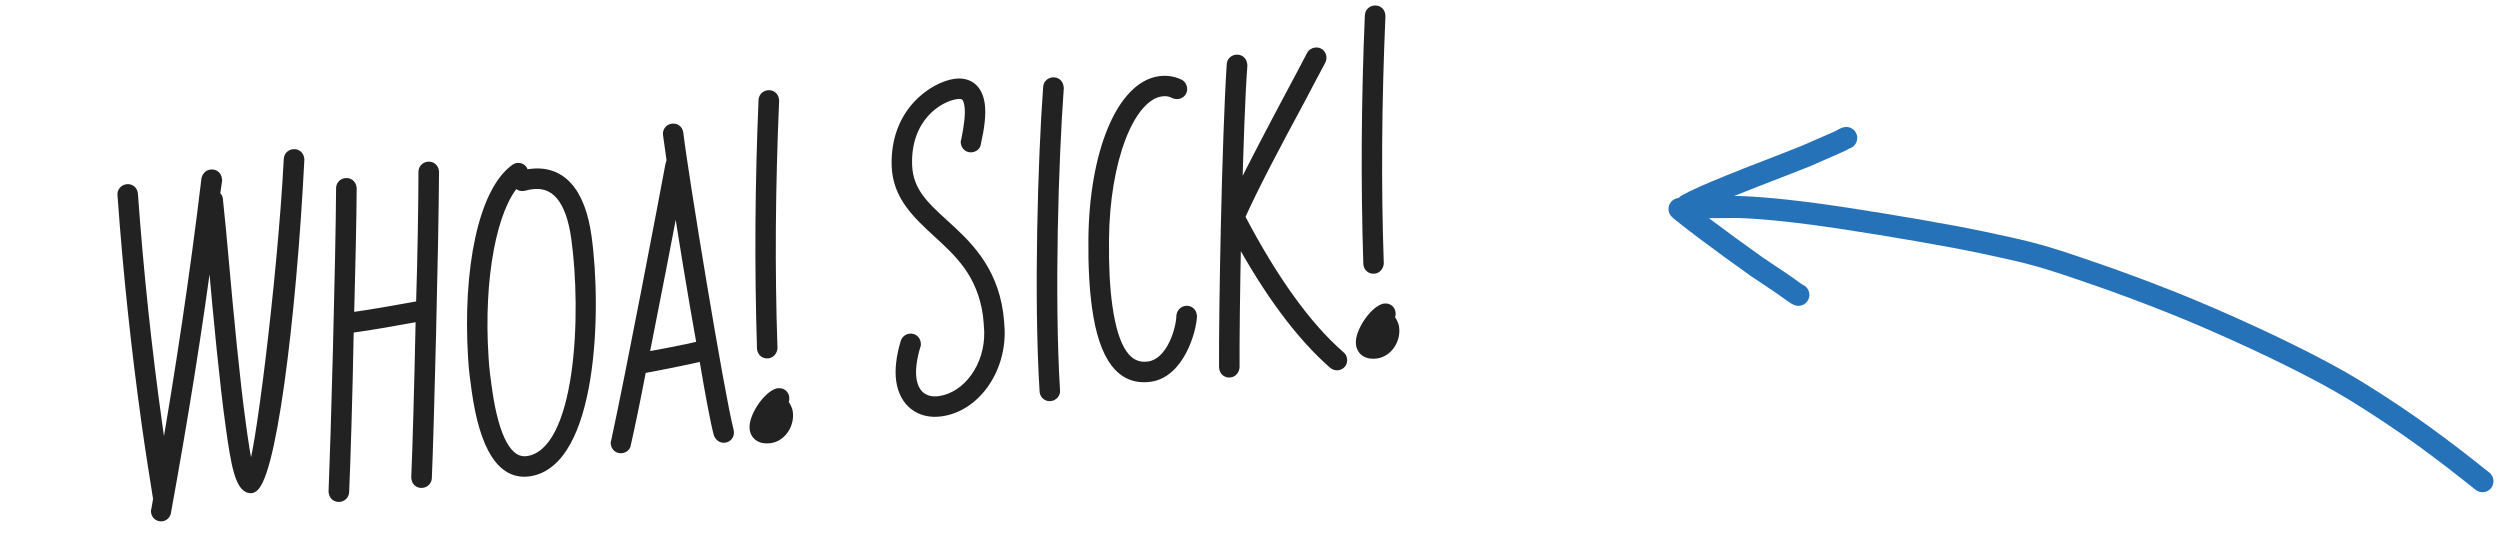
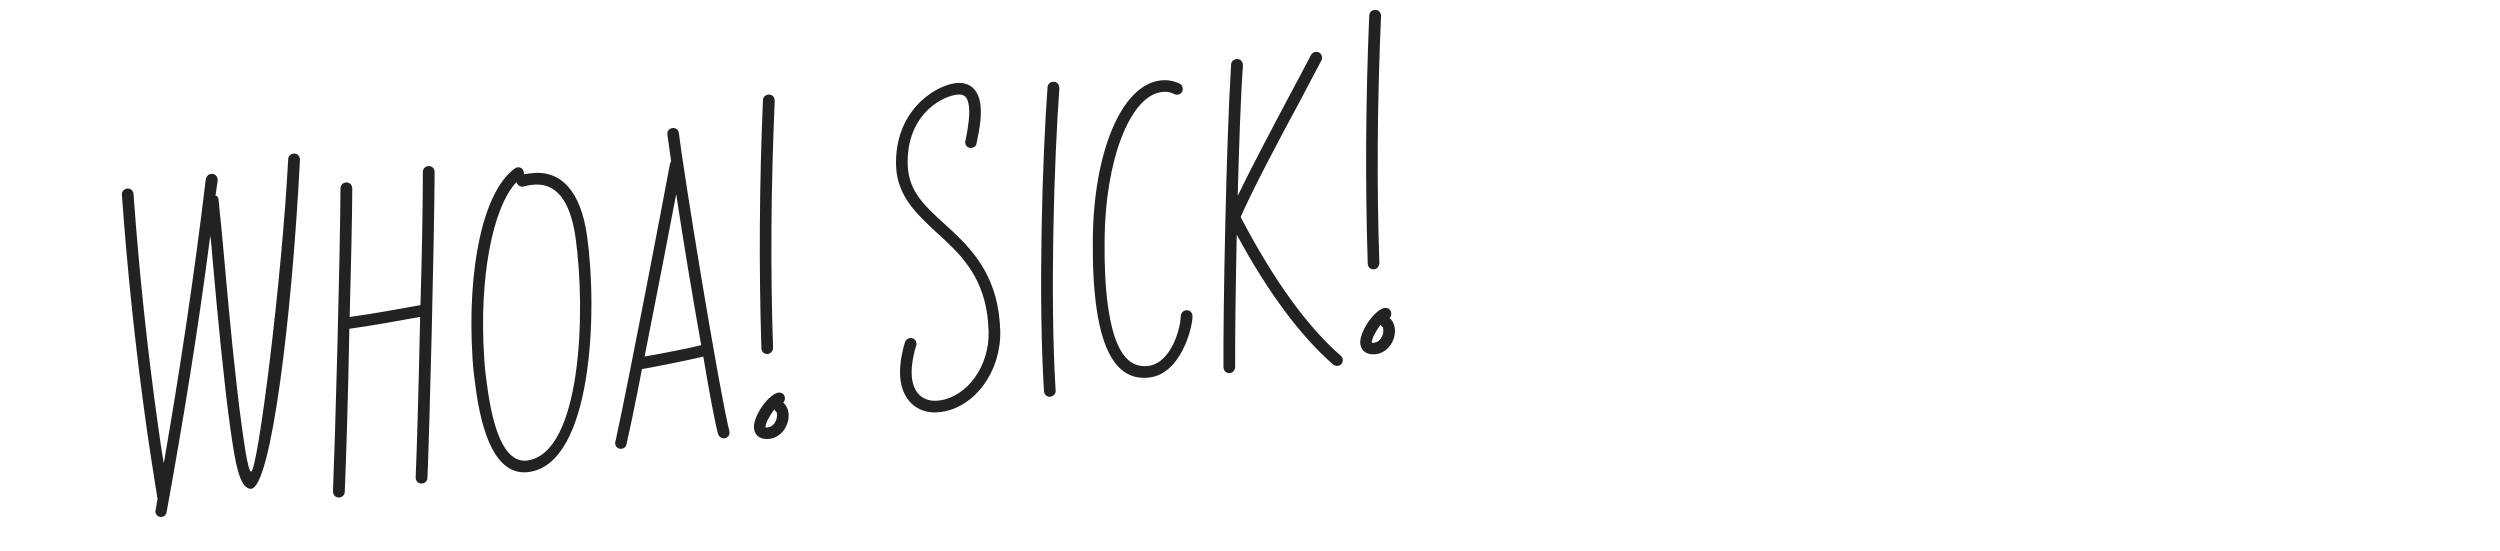
<svg xmlns="http://www.w3.org/2000/svg" width="227" height="50" viewBox="0 0 227 50" fill="none">
  <mask id="path-1-outside-1_9525_309" maskUnits="userSpaceOnUse" x="9.288" y="-1.166" width="121.569" height="49.997" fill="black">
-     <rect fill="white" x="9.288" y="-1.166" width="121.569" height="49.997" />
-     <path d="M14.708 46.934C14.403 46.977 14.155 46.79 14.112 46.484C14.106 46.441 14.094 46.354 14.132 46.304L14.303 45.303C13.943 43.043 13.589 40.827 13.272 38.561C12.329 31.806 11.579 24.847 11.066 17.677C11.029 17.416 11.26 17.161 11.522 17.125C11.827 17.082 12.075 17.27 12.118 17.575L12.124 17.618C12.643 24.832 13.387 31.747 14.318 38.414C14.495 39.678 14.665 40.898 14.873 42.069C16.324 33.692 17.62 25.158 18.687 16.257C18.743 16.027 18.893 15.828 19.155 15.792C19.46 15.749 19.708 15.937 19.751 16.242L19.769 16.372L19.566 17.778C19.74 17.754 19.857 17.959 19.857 18.271C20.032 19.846 20.188 21.601 20.351 23.399C20.826 28.709 21.38 34.585 21.946 38.637C22.031 39.247 22.493 42.87 22.798 42.828C23.408 42.743 25.603 25.376 26.166 14.457C26.173 14.19 26.366 13.985 26.628 13.948C26.933 13.906 27.181 14.093 27.224 14.398L27.236 14.485C26.519 28.758 24.604 44.308 22.793 44.383C21.729 44.399 21.339 41.921 20.9 38.783C20.328 34.687 19.768 28.768 19.299 23.502C19.245 22.799 19.191 22.095 19.094 21.398C17.984 29.994 16.614 38.316 15.133 46.475C15.12 46.699 14.926 46.904 14.708 46.934ZM30.842 45.17C30.537 45.212 30.288 45.025 30.246 44.72L30.233 44.633C30.421 40.252 30.877 23.795 30.916 17.081C30.924 16.814 31.117 16.609 31.379 16.572C31.684 16.53 31.932 16.717 31.974 17.022L31.987 17.109C31.972 19.866 31.871 24.234 31.751 28.782C33.887 28.484 36.053 28.092 38.176 27.707C38.322 23.022 38.392 18.436 38.395 15.592C38.401 15.325 38.595 15.12 38.856 15.084C39.161 15.041 39.41 15.228 39.453 15.533L39.465 15.62C39.425 22.334 39 39.01 38.812 43.39C38.805 43.657 38.611 43.862 38.35 43.899C38.045 43.941 37.797 43.754 37.754 43.449L37.742 43.362C37.849 40.948 38.023 34.881 38.148 28.777C36.025 29.163 33.902 29.548 31.723 29.852C31.61 36.043 31.411 42.247 31.304 44.661C31.297 44.928 31.103 45.133 30.842 45.17ZM48.036 42.857C45.552 43.204 43.949 40.629 43.224 35.443C43.096 34.528 42.956 33.526 42.904 32.511C42.394 24.408 43.859 17.406 46.722 15.318C46.803 15.262 46.884 15.206 46.971 15.194C47.276 15.151 47.524 15.339 47.567 15.644C47.573 15.687 47.585 15.775 47.548 15.824L48.114 15.745C50.947 15.35 52.739 17.365 53.311 21.461C54.273 28.346 53.788 42.053 48.036 42.857ZM47.89 41.811C52.77 41.129 53.215 28.405 52.265 21.607C51.772 18.078 50.395 16.493 48.26 16.791C48.086 16.815 47.824 16.852 47.569 16.932L47.482 16.944C47.22 16.981 46.972 16.793 46.892 16.538C44.726 18.84 43.486 25.233 43.962 32.452C44.02 33.51 44.148 34.425 44.27 35.297C44.915 39.916 46.147 42.054 47.89 41.811ZM65.785 39.8C65.524 39.836 65.275 39.649 65.195 39.394C64.919 38.366 64.41 35.682 63.861 32.383C62.484 32.708 59.502 33.303 58.288 33.517C57.776 36.209 57.27 38.635 56.885 40.332C56.872 40.556 56.673 40.717 56.455 40.748C56.15 40.79 55.901 40.603 55.859 40.298C55.847 40.211 55.84 40.167 55.878 40.117C57.229 33.887 60.227 18.14 60.81 14.994L60.898 14.67L60.947 14.708L60.6 12.224C60.558 11.919 60.745 11.671 61.05 11.628C61.355 11.585 61.604 11.773 61.646 12.078C62.058 15.663 65.362 35.816 66.223 39.117L66.235 39.204C66.278 39.509 66.09 39.757 65.785 39.8ZM58.528 32.372C59.916 32.134 62.513 31.638 63.671 31.343C62.876 26.922 62.002 21.624 61.399 17.621C60.735 21.135 59.571 27.117 58.528 32.372ZM69.738 32.139C69.433 32.182 69.185 31.994 69.142 31.689L69.136 31.646C68.898 24.215 68.953 16.655 69.275 9.102C69.282 8.834 69.475 8.63 69.737 8.593C70.042 8.55 70.29 8.738 70.333 9.043L70.345 9.13C70.01 16.907 69.943 24.38 70.194 31.587C70.187 31.854 70 32.103 69.738 32.139ZM69.926 39.843C69.141 39.953 68.564 39.634 68.466 38.937C68.326 37.934 69.608 35.978 70.586 35.664L70.673 35.652C70.978 35.609 71.227 35.797 71.269 36.102C71.293 36.276 71.231 36.462 71.112 36.568L71.162 36.605C71.361 36.755 71.546 37.129 71.589 37.434C71.747 38.567 70.972 39.697 69.926 39.843ZM69.78 38.797C70.259 38.731 70.616 38.103 70.543 37.58L70.518 37.406C70.425 37.374 70.369 37.294 70.308 37.169C69.895 37.715 69.47 38.485 69.512 38.791C69.518 38.834 69.518 38.834 69.78 38.797ZM85.457 37.407C83.496 37.681 82.05 36.55 81.77 34.546C81.636 33.587 81.777 32.368 82.173 31.069C82.236 30.882 82.392 30.727 82.609 30.697C82.915 30.654 83.163 30.842 83.206 31.147C83.218 31.234 83.23 31.321 83.192 31.371C82.828 32.577 82.706 33.615 82.816 34.4C83.017 35.838 83.96 36.55 85.311 36.361C87.839 36.008 89.851 33.239 89.767 30.097C89.732 29.524 89.708 29.039 89.647 28.603C89.118 24.812 87.033 22.926 85.047 21.115C83.26 19.455 81.48 17.837 81.364 15.099C81.193 10.058 84.877 7.811 86.707 7.555C87.971 7.379 88.822 8.06 89.016 9.454C89.144 10.369 88.997 11.545 88.669 13.012C88.656 13.236 88.457 13.398 88.239 13.428C87.934 13.471 87.685 13.283 87.643 12.978C87.63 12.891 87.624 12.847 87.662 12.798C87.953 11.38 88.074 10.341 87.971 9.6C87.855 8.772 87.551 8.504 86.854 8.601C85.241 8.826 82.255 10.665 82.422 15.04C82.526 17.38 83.954 18.691 85.734 20.308C87.77 22.157 90.115 24.317 90.693 28.457C90.766 28.98 90.802 29.552 90.825 30.038C90.901 33.759 88.508 36.981 85.457 37.407ZM95.395 36.019C95.09 36.062 94.842 35.874 94.799 35.569L94.793 35.526C94.26 26.937 94.641 14.399 95.116 7.936C95.123 7.668 95.316 7.463 95.578 7.427C95.883 7.384 96.131 7.572 96.174 7.877L96.192 8.008C95.718 14.471 95.324 26.922 95.851 35.467C95.888 35.728 95.657 35.983 95.395 36.019ZM104.44 34.267C101.782 34.638 100.19 32.462 99.556 27.93C99.313 26.187 99.201 24.114 99.227 21.756C99.289 13.928 101.766 7.807 105.296 7.313C105.906 7.228 106.54 7.317 107.112 7.593C107.255 7.662 107.366 7.824 107.39 7.998C107.433 8.303 107.246 8.552 106.941 8.594C106.81 8.612 106.717 8.581 106.623 8.55C106.238 8.337 105.877 8.298 105.442 8.359C102.609 8.755 100.351 14.535 100.297 21.784C100.271 24.142 100.371 26.128 100.602 27.784C101.162 31.793 102.377 33.489 104.294 33.221C106.342 32.935 107.198 29.839 107.214 28.681C107.227 28.457 107.415 28.209 107.676 28.173C107.981 28.13 108.23 28.317 108.272 28.623L108.284 28.71C108.243 30.004 107.142 33.89 104.44 34.267ZM121.469 33.221C121.294 33.245 121.151 33.177 121.052 33.102C118.067 30.497 115.111 26.512 112.296 21.308C112.194 26.298 112.136 30.971 112.153 33.323C112.146 33.59 111.959 33.839 111.697 33.875C111.392 33.918 111.144 33.73 111.101 33.425L111.089 33.338C111.055 28.323 111.339 12.867 111.784 5.874C111.791 5.606 111.985 5.402 112.246 5.365C112.551 5.323 112.8 5.51 112.842 5.815L112.861 5.946C112.646 8.863 112.508 13.281 112.382 17.786C113.622 15.213 115.45 11.759 117.209 8.448C117.841 7.249 118.479 6.094 119.036 4.994C119.105 4.851 119.267 4.74 119.442 4.715C119.747 4.673 119.995 4.86 120.038 5.165C120.056 5.296 120.024 5.389 119.993 5.483C119.392 6.588 118.798 7.738 118.165 8.937C116.012 12.925 113.797 17.099 112.65 19.703C115.619 25.375 118.655 29.616 121.739 32.295C121.838 32.37 121.9 32.495 121.919 32.625C121.961 32.93 121.774 33.179 121.469 33.221ZM124.792 24.449C124.487 24.492 124.238 24.304 124.196 23.999L124.19 23.956C123.951 16.525 124.006 8.965 124.328 1.412C124.335 1.144 124.529 0.939 124.79 0.903C125.095 0.86 125.344 1.048 125.386 1.353L125.398 1.44C125.063 9.217 124.996 16.69 125.248 23.897C125.241 24.164 125.053 24.413 124.792 24.449ZM124.979 32.153C124.195 32.263 123.617 31.944 123.52 31.246C123.38 30.244 124.661 28.288 125.639 27.974L125.726 27.962C126.032 27.919 126.28 28.106 126.322 28.411C126.347 28.586 126.284 28.772 126.165 28.878L126.215 28.915C126.414 29.065 126.599 29.439 126.642 29.744C126.8 30.877 126.025 32.007 124.979 32.153ZM124.833 31.107C125.312 31.04 125.669 30.413 125.596 29.89L125.572 29.716C125.478 29.684 125.423 29.603 125.361 29.479C124.948 30.025 124.523 30.795 124.566 31.1C124.572 31.144 124.572 31.144 124.833 31.107Z" />
-   </mask>
+     </mask>
  <path d="M14.708 46.934C14.403 46.977 14.155 46.79 14.112 46.484C14.106 46.441 14.094 46.354 14.132 46.304L14.303 45.303C13.943 43.043 13.589 40.827 13.272 38.561C12.329 31.806 11.579 24.847 11.066 17.677C11.029 17.416 11.26 17.161 11.522 17.125C11.827 17.082 12.075 17.27 12.118 17.575L12.124 17.618C12.643 24.832 13.387 31.747 14.318 38.414C14.495 39.678 14.665 40.898 14.873 42.069C16.324 33.692 17.62 25.158 18.687 16.257C18.743 16.027 18.893 15.828 19.155 15.792C19.46 15.749 19.708 15.937 19.751 16.242L19.769 16.372L19.566 17.778C19.74 17.754 19.857 17.959 19.857 18.271C20.032 19.846 20.188 21.601 20.351 23.399C20.826 28.709 21.38 34.585 21.946 38.637C22.031 39.247 22.493 42.87 22.798 42.828C23.408 42.743 25.603 25.376 26.166 14.457C26.173 14.19 26.366 13.985 26.628 13.948C26.933 13.906 27.181 14.093 27.224 14.398L27.236 14.485C26.519 28.758 24.604 44.308 22.793 44.383C21.729 44.399 21.339 41.921 20.9 38.783C20.328 34.687 19.768 28.768 19.299 23.502C19.245 22.799 19.191 22.095 19.094 21.398C17.984 29.994 16.614 38.316 15.133 46.475C15.12 46.699 14.926 46.904 14.708 46.934ZM30.842 45.17C30.537 45.212 30.288 45.025 30.246 44.72L30.233 44.633C30.421 40.252 30.877 23.795 30.916 17.081C30.924 16.814 31.117 16.609 31.379 16.572C31.684 16.53 31.932 16.717 31.974 17.022L31.987 17.109C31.972 19.866 31.871 24.234 31.751 28.782C33.887 28.484 36.053 28.092 38.176 27.707C38.322 23.022 38.392 18.436 38.395 15.592C38.401 15.325 38.595 15.12 38.856 15.084C39.161 15.041 39.41 15.228 39.453 15.533L39.465 15.62C39.425 22.334 39 39.01 38.812 43.39C38.805 43.657 38.611 43.862 38.35 43.899C38.045 43.941 37.797 43.754 37.754 43.449L37.742 43.362C37.849 40.948 38.023 34.881 38.148 28.777C36.025 29.163 33.902 29.548 31.723 29.852C31.61 36.043 31.411 42.247 31.304 44.661C31.297 44.928 31.103 45.133 30.842 45.17ZM48.036 42.857C45.552 43.204 43.949 40.629 43.224 35.443C43.096 34.528 42.956 33.526 42.904 32.511C42.394 24.408 43.859 17.406 46.722 15.318C46.803 15.262 46.884 15.206 46.971 15.194C47.276 15.151 47.524 15.339 47.567 15.644C47.573 15.687 47.585 15.775 47.548 15.824L48.114 15.745C50.947 15.35 52.739 17.365 53.311 21.461C54.273 28.346 53.788 42.053 48.036 42.857ZM47.89 41.811C52.77 41.129 53.215 28.405 52.265 21.607C51.772 18.078 50.395 16.493 48.26 16.791C48.086 16.815 47.824 16.852 47.569 16.932L47.482 16.944C47.22 16.981 46.972 16.793 46.892 16.538C44.726 18.84 43.486 25.233 43.962 32.452C44.02 33.51 44.148 34.425 44.27 35.297C44.915 39.916 46.147 42.054 47.89 41.811ZM65.785 39.8C65.524 39.836 65.275 39.649 65.195 39.394C64.919 38.366 64.41 35.682 63.861 32.383C62.484 32.708 59.502 33.303 58.288 33.517C57.776 36.209 57.27 38.635 56.885 40.332C56.872 40.556 56.673 40.717 56.455 40.748C56.15 40.79 55.901 40.603 55.859 40.298C55.847 40.211 55.84 40.167 55.878 40.117C57.229 33.887 60.227 18.14 60.81 14.994L60.898 14.67L60.947 14.708L60.6 12.224C60.558 11.919 60.745 11.671 61.05 11.628C61.355 11.585 61.604 11.773 61.646 12.078C62.058 15.663 65.362 35.816 66.223 39.117L66.235 39.204C66.278 39.509 66.09 39.757 65.785 39.8ZM58.528 32.372C59.916 32.134 62.513 31.638 63.671 31.343C62.876 26.922 62.002 21.624 61.399 17.621C60.735 21.135 59.571 27.117 58.528 32.372ZM69.738 32.139C69.433 32.182 69.185 31.994 69.142 31.689L69.136 31.646C68.898 24.215 68.953 16.655 69.275 9.102C69.282 8.834 69.475 8.63 69.737 8.593C70.042 8.55 70.29 8.738 70.333 9.043L70.345 9.13C70.01 16.907 69.943 24.38 70.194 31.587C70.187 31.854 70 32.103 69.738 32.139ZM69.926 39.843C69.141 39.953 68.564 39.634 68.466 38.937C68.326 37.934 69.608 35.978 70.586 35.664L70.673 35.652C70.978 35.609 71.227 35.797 71.269 36.102C71.293 36.276 71.231 36.462 71.112 36.568L71.162 36.605C71.361 36.755 71.546 37.129 71.589 37.434C71.747 38.567 70.972 39.697 69.926 39.843ZM69.78 38.797C70.259 38.731 70.616 38.103 70.543 37.58L70.518 37.406C70.425 37.374 70.369 37.294 70.308 37.169C69.895 37.715 69.47 38.485 69.512 38.791C69.518 38.834 69.518 38.834 69.78 38.797ZM85.457 37.407C83.496 37.681 82.05 36.55 81.77 34.546C81.636 33.587 81.777 32.368 82.173 31.069C82.236 30.882 82.392 30.727 82.609 30.697C82.915 30.654 83.163 30.842 83.206 31.147C83.218 31.234 83.23 31.321 83.192 31.371C82.828 32.577 82.706 33.615 82.816 34.4C83.017 35.838 83.96 36.55 85.311 36.361C87.839 36.008 89.851 33.239 89.767 30.097C89.732 29.524 89.708 29.039 89.647 28.603C89.118 24.812 87.033 22.926 85.047 21.115C83.26 19.455 81.48 17.837 81.364 15.099C81.193 10.058 84.877 7.811 86.707 7.555C87.971 7.379 88.822 8.06 89.016 9.454C89.144 10.369 88.997 11.545 88.669 13.012C88.656 13.236 88.457 13.398 88.239 13.428C87.934 13.471 87.685 13.283 87.643 12.978C87.63 12.891 87.624 12.847 87.662 12.798C87.953 11.38 88.074 10.341 87.971 9.6C87.855 8.772 87.551 8.504 86.854 8.601C85.241 8.826 82.255 10.665 82.422 15.04C82.526 17.38 83.954 18.691 85.734 20.308C87.77 22.157 90.115 24.317 90.693 28.457C90.766 28.98 90.802 29.552 90.825 30.038C90.901 33.759 88.508 36.981 85.457 37.407ZM95.395 36.019C95.09 36.062 94.842 35.874 94.799 35.569L94.793 35.526C94.26 26.937 94.641 14.399 95.116 7.936C95.123 7.668 95.316 7.463 95.578 7.427C95.883 7.384 96.131 7.572 96.174 7.877L96.192 8.008C95.718 14.471 95.324 26.922 95.851 35.467C95.888 35.728 95.657 35.983 95.395 36.019ZM104.44 34.267C101.782 34.638 100.19 32.462 99.556 27.93C99.313 26.187 99.201 24.114 99.227 21.756C99.289 13.928 101.766 7.807 105.296 7.313C105.906 7.228 106.54 7.317 107.112 7.593C107.255 7.662 107.366 7.824 107.39 7.998C107.433 8.303 107.246 8.552 106.941 8.594C106.81 8.612 106.717 8.581 106.623 8.55C106.238 8.337 105.877 8.298 105.442 8.359C102.609 8.755 100.351 14.535 100.297 21.784C100.271 24.142 100.371 26.128 100.602 27.784C101.162 31.793 102.377 33.489 104.294 33.221C106.342 32.935 107.198 29.839 107.214 28.681C107.227 28.457 107.415 28.209 107.676 28.173C107.981 28.13 108.23 28.317 108.272 28.623L108.284 28.71C108.243 30.004 107.142 33.89 104.44 34.267ZM121.469 33.221C121.294 33.245 121.151 33.177 121.052 33.102C118.067 30.497 115.111 26.512 112.296 21.308C112.194 26.298 112.136 30.971 112.153 33.323C112.146 33.59 111.959 33.839 111.697 33.875C111.392 33.918 111.144 33.73 111.101 33.425L111.089 33.338C111.055 28.323 111.339 12.867 111.784 5.874C111.791 5.606 111.985 5.402 112.246 5.365C112.551 5.323 112.8 5.51 112.842 5.815L112.861 5.946C112.646 8.863 112.508 13.281 112.382 17.786C113.622 15.213 115.45 11.759 117.209 8.448C117.841 7.249 118.479 6.094 119.036 4.994C119.105 4.851 119.267 4.74 119.442 4.715C119.747 4.673 119.995 4.86 120.038 5.165C120.056 5.296 120.024 5.389 119.993 5.483C119.392 6.588 118.798 7.738 118.165 8.937C116.012 12.925 113.797 17.099 112.65 19.703C115.619 25.375 118.655 29.616 121.739 32.295C121.838 32.37 121.9 32.495 121.919 32.625C121.961 32.93 121.774 33.179 121.469 33.221ZM124.792 24.449C124.487 24.492 124.238 24.304 124.196 23.999L124.19 23.956C123.951 16.525 124.006 8.965 124.328 1.412C124.335 1.144 124.529 0.939 124.79 0.903C125.095 0.86 125.344 1.048 125.386 1.353L125.398 1.44C125.063 9.217 124.996 16.69 125.248 23.897C125.241 24.164 125.053 24.413 124.792 24.449ZM124.979 32.153C124.195 32.263 123.617 31.944 123.52 31.246C123.38 30.244 124.661 28.288 125.639 27.974L125.726 27.962C126.032 27.919 126.28 28.106 126.322 28.411C126.347 28.586 126.284 28.772 126.165 28.878L126.215 28.915C126.414 29.065 126.599 29.439 126.642 29.744C126.8 30.877 126.025 32.007 124.979 32.153ZM124.833 31.107C125.312 31.04 125.669 30.413 125.596 29.89L125.572 29.716C125.478 29.684 125.423 29.603 125.361 29.479C124.948 30.025 124.523 30.795 124.566 31.1C124.572 31.144 124.572 31.144 124.833 31.107Z" fill="#222222" />
-   <path d="M14.132 46.304L14.451 46.545L14.509 46.468L14.526 46.371L14.132 46.304ZM14.303 45.303L14.697 45.37L14.708 45.305L14.698 45.24L14.303 45.303ZM11.066 17.677L11.465 17.648L11.464 17.635L11.462 17.622L11.066 17.677ZM12.124 17.618L12.523 17.589L12.522 17.576L12.52 17.563L12.124 17.618ZM14.873 42.069L14.479 42.139L15.267 42.137L14.873 42.069ZM18.687 16.257L18.298 16.161L18.292 16.185L18.29 16.209L18.687 16.257ZM19.769 16.372L20.165 16.43L20.173 16.373L20.165 16.317L19.769 16.372ZM19.566 17.778L19.17 17.721L19.093 18.248L19.621 18.174L19.566 17.778ZM19.857 18.271L19.456 18.269L19.456 18.292L19.459 18.315L19.857 18.271ZM20.351 23.399L20.749 23.364L20.749 23.364L20.351 23.399ZM26.166 14.457L26.565 14.478L26.565 14.468L26.166 14.457ZM27.236 14.485L27.635 14.505L27.637 14.467L27.632 14.43L27.236 14.485ZM22.793 44.383L22.799 44.783L22.81 44.783L22.793 44.383ZM19.299 23.502L18.9 23.533L18.9 23.538L19.299 23.502ZM19.094 21.398L19.49 21.343L18.697 21.347L19.094 21.398ZM15.133 46.475L14.739 46.404L14.735 46.428L14.734 46.452L15.133 46.475ZM14.708 46.934L14.653 46.538C14.597 46.546 14.568 46.532 14.553 46.521C14.539 46.51 14.516 46.485 14.509 46.429L14.112 46.484L13.716 46.54C13.789 47.064 14.24 47.404 14.764 47.331L14.708 46.934ZM14.112 46.484L14.509 46.429C14.505 46.405 14.506 46.403 14.505 46.407C14.505 46.41 14.505 46.425 14.5 46.446C14.494 46.467 14.482 46.505 14.451 46.545L14.132 46.304L13.812 46.063C13.718 46.188 13.707 46.325 13.706 46.386C13.704 46.457 13.713 46.52 13.716 46.54L14.112 46.484ZM14.132 46.304L14.526 46.371L14.697 45.37L14.303 45.303L13.909 45.236L13.737 46.237L14.132 46.304ZM14.303 45.303L14.698 45.24C14.338 42.979 13.984 40.767 13.668 38.505L13.272 38.561L12.876 38.616C13.193 40.886 13.548 43.107 13.908 45.366L14.303 45.303ZM13.272 38.561L13.668 38.505C12.726 31.759 11.977 24.809 11.465 17.648L11.066 17.677L10.667 17.706C11.18 24.885 11.931 31.853 12.876 38.616L13.272 38.561ZM11.066 17.677L11.462 17.622C11.463 17.627 11.458 17.609 11.487 17.576C11.515 17.542 11.553 17.524 11.577 17.521L11.522 17.125L11.466 16.729C11.229 16.762 11.02 16.889 10.877 17.057C10.734 17.226 10.632 17.465 10.67 17.732L11.066 17.677ZM11.522 17.125L11.577 17.521C11.633 17.513 11.663 17.527 11.677 17.538C11.692 17.549 11.714 17.574 11.722 17.63L12.118 17.575L12.514 17.519C12.441 16.995 11.99 16.655 11.466 16.729L11.522 17.125ZM12.118 17.575L11.722 17.63L11.728 17.673L12.124 17.618L12.52 17.563L12.514 17.519L12.118 17.575ZM12.124 17.618L11.725 17.647C12.245 24.869 12.989 31.794 13.922 38.47L14.318 38.414L14.714 38.359C13.784 31.701 13.041 24.794 12.523 17.589L12.124 17.618ZM14.318 38.414L13.922 38.47C14.098 39.732 14.27 40.96 14.479 42.139L14.873 42.069L15.267 41.999C15.06 40.837 14.891 39.624 14.714 38.359L14.318 38.414ZM14.873 42.069L15.267 42.137C16.719 33.754 18.016 25.214 19.084 16.305L18.687 16.257L18.29 16.209C17.224 25.103 15.929 33.629 14.479 42.001L14.873 42.069ZM18.687 16.257L19.075 16.353C19.091 16.289 19.115 16.247 19.137 16.224C19.154 16.206 19.174 16.193 19.21 16.188L19.155 15.792L19.099 15.396C18.624 15.462 18.38 15.83 18.298 16.161L18.687 16.257ZM19.155 15.792L19.21 16.188C19.266 16.18 19.296 16.195 19.31 16.206C19.325 16.217 19.347 16.241 19.355 16.297L19.751 16.242L20.147 16.186C20.074 15.663 19.623 15.322 19.099 15.396L19.155 15.792ZM19.751 16.242L19.355 16.297L19.373 16.428L19.769 16.372L20.165 16.317L20.147 16.186L19.751 16.242ZM19.769 16.372L19.373 16.315L19.17 17.721L19.566 17.778L19.961 17.835L20.165 16.43L19.769 16.372ZM19.566 17.778L19.621 18.174C19.576 18.18 19.526 18.171 19.483 18.146C19.445 18.125 19.432 18.101 19.431 18.101C19.431 18.1 19.438 18.113 19.445 18.144C19.452 18.174 19.457 18.216 19.456 18.269L19.857 18.271L20.256 18.272C20.257 18.075 20.222 17.867 20.122 17.697C20.015 17.514 19.804 17.341 19.51 17.382L19.566 17.778ZM19.857 18.271L19.459 18.315C19.634 19.885 19.79 21.635 19.952 23.436L20.351 23.399L20.749 23.364C20.587 21.566 20.43 19.806 20.254 18.226L19.857 18.271ZM20.351 23.399L19.952 23.435C20.427 28.743 20.982 34.629 21.55 38.693L21.946 38.637L22.342 38.582C21.778 34.541 21.224 28.675 20.749 23.364L20.351 23.399ZM21.946 38.637L21.55 38.693C21.592 38.992 21.73 40.06 21.895 41.044C21.978 41.534 22.069 42.016 22.161 42.376C22.206 42.553 22.256 42.718 22.311 42.845C22.337 42.905 22.375 42.983 22.431 43.05C22.474 43.101 22.619 43.257 22.853 43.224L22.798 42.828L22.743 42.432C22.939 42.404 23.045 42.536 23.047 42.539C23.062 42.558 23.06 42.561 23.044 42.525C23.015 42.459 22.978 42.344 22.936 42.178C22.853 41.852 22.766 41.397 22.684 40.911C22.521 39.942 22.386 38.893 22.342 38.582L21.946 38.637ZM22.798 42.828L22.853 43.224C22.976 43.207 23.059 43.143 23.102 43.103C23.147 43.06 23.179 43.015 23.2 42.98C23.243 42.911 23.277 42.831 23.305 42.754C23.364 42.596 23.423 42.381 23.484 42.124C23.607 41.607 23.746 40.868 23.897 39.96C24.199 38.141 24.549 35.615 24.897 32.753C25.593 27.031 26.283 19.95 26.565 14.478L26.166 14.457L25.766 14.437C25.485 19.884 24.797 26.945 24.102 32.657C23.755 35.513 23.407 38.026 23.108 39.829C22.958 40.732 22.822 41.449 22.706 41.94C22.647 42.187 22.596 42.365 22.555 42.476C22.545 42.503 22.537 42.524 22.53 42.539C22.523 42.554 22.519 42.56 22.52 42.56C22.52 42.559 22.522 42.555 22.527 42.549C22.532 42.543 22.541 42.532 22.554 42.52C22.576 42.499 22.639 42.446 22.743 42.432L22.798 42.828ZM26.166 14.457L26.565 14.468C26.566 14.43 26.579 14.405 26.596 14.387C26.613 14.368 26.641 14.35 26.683 14.345L26.628 13.948L26.572 13.552C26.127 13.614 25.778 13.974 25.766 14.447L26.166 14.457ZM26.628 13.948L26.683 14.345C26.739 14.337 26.768 14.351 26.783 14.362C26.797 14.373 26.82 14.398 26.827 14.454L27.224 14.398L27.62 14.343C27.547 13.819 27.096 13.479 26.572 13.552L26.628 13.948ZM27.224 14.398L26.827 14.454L26.84 14.541L27.236 14.485L27.632 14.43L27.62 14.343L27.224 14.398ZM27.236 14.485L26.836 14.465C26.479 21.593 25.822 29.036 25.029 34.703C24.632 37.538 24.203 39.917 23.764 41.585C23.543 42.422 23.325 43.061 23.116 43.486C23.011 43.699 22.917 43.838 22.842 43.919C22.763 44.003 22.741 43.985 22.777 43.984L22.793 44.383L22.81 44.783C23.071 44.772 23.277 44.624 23.426 44.465C23.577 44.303 23.712 44.087 23.833 43.84C24.078 43.343 24.312 42.643 24.537 41.789C24.989 40.075 25.423 37.659 25.821 34.814C26.618 29.118 27.277 21.65 27.635 14.505L27.236 14.485ZM22.793 44.383L22.787 43.983C22.706 43.985 22.591 43.948 22.439 43.729C22.284 43.504 22.136 43.148 21.997 42.657C21.721 41.679 21.517 40.305 21.297 38.728L20.9 38.783L20.504 38.839C20.722 40.4 20.933 41.833 21.227 42.875C21.374 43.393 21.55 43.85 21.781 44.184C22.015 44.522 22.349 44.79 22.799 44.783L22.793 44.383ZM20.9 38.783L21.297 38.728C20.726 34.643 20.166 28.734 19.697 23.467L19.299 23.502L18.9 23.538C19.369 28.802 19.93 34.731 20.504 38.839L20.9 38.783ZM19.299 23.502L19.698 23.471C19.644 22.77 19.589 22.055 19.49 21.343L19.094 21.398L18.698 21.453C18.793 22.136 18.846 22.827 18.9 23.533L19.299 23.502ZM19.094 21.398L18.697 21.347C17.589 29.934 16.22 38.249 14.739 46.404L15.133 46.475L15.527 46.547C17.009 38.383 18.38 30.054 19.491 21.449L19.094 21.398ZM15.133 46.475L14.734 46.452C14.733 46.457 14.728 46.479 14.705 46.505C14.681 46.531 14.658 46.538 14.653 46.538L14.708 46.934L14.764 47.331C15.167 47.274 15.508 46.916 15.532 46.499L15.133 46.475ZM30.233 44.633L29.834 44.615L29.832 44.652L29.837 44.688L30.233 44.633ZM30.916 17.081L30.517 17.071L30.517 17.079L30.916 17.081ZM31.987 17.109L32.387 17.111L32.387 17.083L32.383 17.054L31.987 17.109ZM31.751 28.782L31.351 28.772L31.339 29.244L31.807 29.178L31.751 28.782ZM38.176 27.707L38.248 28.101L38.566 28.043L38.576 27.719L38.176 27.707ZM38.395 15.592L37.995 15.582L37.995 15.592L38.395 15.592ZM39.465 15.62L39.865 15.623L39.865 15.594L39.861 15.565L39.465 15.62ZM38.812 43.39L38.412 43.373L38.412 43.379L38.812 43.39ZM37.742 43.362L37.342 43.344L37.341 43.38L37.346 43.417L37.742 43.362ZM38.148 28.777L38.548 28.785L38.558 28.296L38.077 28.384L38.148 28.777ZM31.723 29.852L31.668 29.456L31.329 29.503L31.323 29.845L31.723 29.852ZM31.304 44.661L30.904 44.643L30.904 44.65L31.304 44.661ZM30.842 45.17L30.786 44.773C30.731 44.781 30.701 44.767 30.686 44.756C30.672 44.745 30.65 44.72 30.642 44.664L30.246 44.72L29.849 44.775C29.923 45.299 30.373 45.639 30.897 45.566L30.842 45.17ZM30.246 44.72L30.642 44.664L30.63 44.577L30.233 44.633L29.837 44.688L29.849 44.775L30.246 44.72ZM30.233 44.633L30.633 44.65C30.821 40.266 31.277 23.803 31.317 17.084L30.916 17.081L30.517 17.079C30.477 23.787 30.021 40.239 29.834 44.615L30.233 44.633ZM30.916 17.081L31.316 17.092C31.317 17.054 31.33 17.029 31.347 17.011C31.364 16.992 31.392 16.974 31.434 16.968L31.379 16.572L31.323 16.176C30.878 16.238 30.529 16.598 30.517 17.071L30.916 17.081ZM31.379 16.572L31.434 16.968C31.489 16.961 31.52 16.975 31.534 16.986C31.549 16.997 31.571 17.022 31.578 17.078L31.974 17.022L32.371 16.967C32.297 16.443 31.847 16.103 31.323 16.176L31.379 16.572ZM31.974 17.022L31.578 17.078L31.591 17.165L31.987 17.109L32.383 17.054L32.371 16.967L31.974 17.022ZM31.987 17.109L31.587 17.107C31.572 19.859 31.471 24.223 31.351 28.772L31.751 28.782L32.151 28.793C32.271 24.245 32.372 19.873 32.387 17.111L31.987 17.109ZM31.751 28.782L31.807 29.178C33.951 28.879 36.126 28.486 38.248 28.101L38.176 27.707L38.105 27.313C35.981 27.699 33.822 28.089 31.696 28.386L31.751 28.782ZM38.176 27.707L38.576 27.719C38.721 23.031 38.792 18.441 38.794 15.593L38.395 15.592L37.995 15.592C37.992 18.431 37.922 23.013 37.776 27.695L38.176 27.707ZM38.395 15.592L38.794 15.603C38.795 15.566 38.808 15.54 38.825 15.522C38.842 15.503 38.87 15.486 38.912 15.48L38.856 15.084L38.801 14.687C38.356 14.749 38.007 15.109 37.995 15.582L38.395 15.592ZM38.856 15.084L38.912 15.48C38.968 15.472 38.997 15.486 39.012 15.497C39.026 15.508 39.049 15.533 39.056 15.589L39.453 15.533L39.849 15.478C39.776 14.954 39.325 14.614 38.801 14.687L38.856 15.084ZM39.453 15.533L39.056 15.589L39.069 15.676L39.465 15.62L39.861 15.565L39.849 15.478L39.453 15.533ZM39.465 15.62L39.065 15.618C39.025 22.327 38.6 38.998 38.412 43.373L38.812 43.39L39.212 43.407C39.4 39.022 39.825 22.342 39.865 15.623L39.465 15.62ZM38.812 43.39L38.412 43.379C38.411 43.417 38.398 43.442 38.382 43.46C38.365 43.479 38.336 43.497 38.295 43.502L38.35 43.899L38.405 44.295C38.851 44.233 39.199 43.873 39.212 43.4L38.812 43.39ZM38.35 43.899L38.295 43.502C38.239 43.51 38.209 43.496 38.195 43.485C38.18 43.474 38.158 43.449 38.15 43.393L37.754 43.449L37.358 43.504C37.431 44.028 37.882 44.368 38.405 44.295L38.35 43.899ZM37.754 43.449L38.15 43.393L38.138 43.306L37.742 43.362L37.346 43.417L37.358 43.504L37.754 43.449ZM37.742 43.362L38.141 43.379C38.249 40.96 38.423 34.89 38.548 28.785L38.148 28.777L37.748 28.769C37.623 34.872 37.449 40.935 37.342 43.344L37.742 43.362ZM38.148 28.777L38.077 28.384C35.952 28.769 33.837 29.153 31.668 29.456L31.723 29.852L31.778 30.248C33.967 29.943 36.098 29.556 38.219 29.171L38.148 28.777ZM31.723 29.852L31.323 29.845C31.211 36.034 31.011 42.233 30.904 44.643L31.304 44.661L31.703 44.678C31.811 42.26 32.01 36.053 32.123 29.86L31.723 29.852ZM31.304 44.661L30.904 44.65C30.903 44.688 30.89 44.713 30.873 44.731C30.856 44.75 30.828 44.768 30.786 44.773L30.842 45.17L30.897 45.566C31.342 45.504 31.691 45.144 31.703 44.671L31.304 44.661ZM42.904 32.511L43.303 32.49L43.303 32.486L42.904 32.511ZM46.722 15.318L46.495 14.988L46.486 14.995L46.722 15.318ZM47.548 15.824L47.228 15.583L46.647 16.354L47.603 16.22L47.548 15.824ZM47.569 16.932L47.624 17.328L47.657 17.323L47.689 17.314L47.569 16.932ZM46.892 16.538L47.274 16.418L47.069 15.766L46.601 16.264L46.892 16.538ZM43.962 32.452L44.361 32.43L44.361 32.426L43.962 32.452ZM48.036 42.857L47.981 42.461C47.438 42.536 46.958 42.452 46.527 42.221C46.091 41.988 45.681 41.592 45.307 41.008C44.552 39.833 43.98 37.962 43.62 35.388L43.224 35.443L42.828 35.498C43.193 38.11 43.785 40.119 44.634 41.441C45.061 42.106 45.563 42.613 46.149 42.926C46.74 43.243 47.392 43.35 48.091 43.253L48.036 42.857ZM43.224 35.443L43.62 35.388C43.492 34.47 43.355 33.485 43.303 32.49L42.904 32.511L42.504 32.532C42.558 33.566 42.7 34.586 42.828 35.498L43.224 35.443ZM42.904 32.511L43.303 32.486C43.05 28.462 43.288 24.724 43.939 21.744C44.595 18.739 45.651 16.594 46.957 15.641L46.722 15.318L46.486 14.995C44.929 16.13 43.822 18.53 43.157 21.573C42.487 24.642 42.248 28.456 42.504 32.536L42.904 32.511ZM46.722 15.318L46.948 15.647C46.969 15.633 46.985 15.622 47.001 15.612C47.016 15.602 47.027 15.595 47.035 15.591C47.053 15.581 47.047 15.587 47.026 15.59L46.971 15.194L46.916 14.798C46.717 14.826 46.555 14.947 46.495 14.988L46.722 15.318ZM46.971 15.194L47.026 15.59C47.082 15.582 47.112 15.597 47.126 15.608C47.141 15.619 47.163 15.644 47.171 15.699L47.567 15.644L47.963 15.588C47.89 15.065 47.439 14.725 46.916 14.798L46.971 15.194ZM47.567 15.644L47.171 15.699C47.174 15.723 47.174 15.725 47.174 15.721C47.174 15.718 47.174 15.704 47.18 15.682C47.185 15.661 47.198 15.624 47.228 15.583L47.548 15.824L47.867 16.065C47.961 15.94 47.972 15.804 47.973 15.742C47.975 15.671 47.966 15.608 47.963 15.588L47.567 15.644ZM47.548 15.824L47.603 16.22L48.169 16.141L48.114 15.745L48.059 15.349L47.492 15.428L47.548 15.824ZM48.114 15.745L48.169 16.141C49.465 15.96 50.486 16.327 51.263 17.187C52.06 18.069 52.634 19.506 52.915 21.517L53.311 21.461L53.707 21.406C53.416 19.321 52.807 17.701 51.857 16.65C50.887 15.578 49.595 15.134 48.059 15.349L48.114 15.745ZM53.311 21.461L52.915 21.517C53.391 24.926 53.509 30.033 52.796 34.375C52.44 36.547 51.88 38.5 51.073 39.948C50.266 41.396 49.246 42.284 47.981 42.461L48.036 42.857L48.091 43.253C49.702 43.028 50.9 41.901 51.772 40.338C52.643 38.775 53.222 36.719 53.586 34.504C54.313 30.071 54.193 24.882 53.707 21.406L53.311 21.461ZM47.89 41.811L47.945 42.207C49.353 42.01 50.383 40.95 51.122 39.504C51.864 38.054 52.356 36.138 52.66 34.06C53.268 29.902 53.14 24.983 52.661 21.552L52.265 21.607L51.869 21.663C52.339 25.03 52.464 29.872 51.868 33.945C51.57 35.983 51.094 37.801 50.41 39.14C49.723 40.484 48.867 41.27 47.835 41.415L47.89 41.811ZM52.265 21.607L52.661 21.552C52.41 19.757 51.928 18.39 51.185 17.506C50.419 16.595 49.402 16.228 48.205 16.395L48.26 16.791L48.316 17.187C49.254 17.056 49.993 17.332 50.572 18.021C51.174 18.737 51.627 19.928 51.869 21.663L52.265 21.607ZM48.26 16.791L48.205 16.395C48.033 16.419 47.74 16.459 47.449 16.55L47.569 16.932L47.689 17.314C47.908 17.245 48.139 17.212 48.316 17.187L48.26 16.791ZM47.569 16.932L47.514 16.536L47.427 16.548L47.482 16.944L47.537 17.34L47.624 17.328L47.569 16.932ZM47.482 16.944L47.427 16.548C47.41 16.55 47.383 16.547 47.35 16.524C47.316 16.5 47.287 16.462 47.274 16.418L46.892 16.538L46.51 16.657C46.638 17.064 47.047 17.409 47.537 17.34L47.482 16.944ZM46.892 16.538L46.601 16.264C45.436 17.501 44.568 19.77 44.043 22.577C43.515 25.403 43.323 28.84 43.562 32.478L43.962 32.452L44.361 32.426C44.125 28.844 44.315 25.475 44.829 22.724C45.347 19.954 46.182 17.876 47.183 16.812L46.892 16.538ZM43.962 32.452L43.562 32.474C43.622 33.551 43.752 34.482 43.874 35.352L44.27 35.297L44.666 35.242C44.544 34.369 44.419 33.469 44.361 32.43L43.962 32.452ZM44.27 35.297L43.874 35.352C44.199 37.677 44.676 39.426 45.319 40.573C45.643 41.149 46.02 41.597 46.463 41.882C46.915 42.172 47.415 42.281 47.945 42.207L47.89 41.811L47.835 41.415C47.493 41.462 47.186 41.395 46.896 41.209C46.598 41.017 46.3 40.687 46.017 40.182C45.448 39.166 44.987 37.536 44.666 35.242L44.27 35.297ZM65.195 39.394L64.809 39.498L64.811 39.505L64.814 39.513L65.195 39.394ZM63.861 32.383L64.255 32.317L64.185 31.895L63.769 31.993L63.861 32.383ZM58.288 33.517L58.218 33.123L57.947 33.17L57.895 33.442L58.288 33.517ZM56.885 40.332L56.495 40.244L56.488 40.276L56.486 40.309L56.885 40.332ZM55.878 40.117L56.197 40.358L56.25 40.288L56.269 40.202L55.878 40.117ZM60.81 14.994L60.424 14.888L60.419 14.904L60.416 14.921L60.81 14.994ZM60.898 14.67L61.139 14.351L60.667 13.995L60.512 14.565L60.898 14.67ZM60.947 14.708L60.706 15.027L61.477 15.609L61.344 14.652L60.947 14.708ZM61.646 12.078L62.044 12.032L62.042 12.022L61.646 12.078ZM66.223 39.117L66.619 39.061L66.616 39.038L66.61 39.016L66.223 39.117ZM58.528 32.372L58.136 32.294L58.022 32.865L58.596 32.767L58.528 32.372ZM63.671 31.343L63.77 31.73L64.131 31.639L64.065 31.272L63.671 31.343ZM61.399 17.621L61.794 17.562L61.006 17.547L61.399 17.621ZM65.785 39.8L65.73 39.404C65.713 39.406 65.686 39.403 65.654 39.38C65.62 39.356 65.591 39.317 65.577 39.274L65.195 39.394L64.814 39.513C64.941 39.919 65.35 40.264 65.841 40.196L65.785 39.8ZM65.195 39.394L65.582 39.289C65.311 38.284 64.806 35.621 64.255 32.317L63.861 32.383L63.466 32.448C64.015 35.743 64.526 38.447 64.809 39.498L65.195 39.394ZM63.861 32.383L63.769 31.993C62.402 32.317 59.427 32.91 58.218 33.123L58.288 33.517L58.357 33.91C59.577 33.696 62.567 33.1 63.953 32.772L63.861 32.383ZM58.288 33.517L57.895 33.442C57.383 36.131 56.879 38.552 56.495 40.244L56.885 40.332L57.276 40.42C57.662 38.718 58.168 36.288 58.681 33.591L58.288 33.517ZM56.885 40.332L56.486 40.309C56.486 40.302 56.49 40.305 56.477 40.317C56.461 40.332 56.432 40.347 56.399 40.352L56.455 40.748L56.51 41.144C56.856 41.096 57.257 40.825 57.285 40.355L56.885 40.332ZM56.455 40.748L56.399 40.352C56.344 40.359 56.314 40.345 56.299 40.334C56.285 40.323 56.263 40.298 56.255 40.242L55.859 40.298L55.463 40.353C55.536 40.877 55.986 41.217 56.51 41.144L56.455 40.748ZM55.859 40.298L56.255 40.242C56.252 40.218 56.25 40.208 56.249 40.2C56.249 40.194 56.25 40.202 56.249 40.217C56.248 40.235 56.244 40.261 56.233 40.291C56.223 40.321 56.209 40.343 56.197 40.358L55.878 40.117L55.559 39.876C55.406 40.079 55.455 40.298 55.463 40.353L55.859 40.298ZM55.878 40.117L56.269 40.202C57.621 33.965 60.621 18.213 61.203 15.066L60.81 14.994L60.416 14.921C59.834 18.068 56.837 33.809 55.487 40.033L55.878 40.117ZM60.81 14.994L61.196 15.099L61.284 14.775L60.898 14.67L60.512 14.565L60.424 14.888L60.81 14.994ZM60.898 14.67L60.657 14.989L60.706 15.027L60.947 14.708L61.188 14.389L61.139 14.351L60.898 14.67ZM60.947 14.708L61.344 14.652L60.997 12.168L60.6 12.224L60.204 12.279L60.551 14.763L60.947 14.708ZM60.6 12.224L60.997 12.168C60.989 12.113 61.003 12.083 61.014 12.069C61.025 12.054 61.05 12.032 61.106 12.024L61.05 11.628L60.995 11.232C60.471 11.305 60.131 11.755 60.204 12.279L60.6 12.224ZM61.05 11.628L61.106 12.024C61.161 12.016 61.191 12.031 61.206 12.042C61.22 12.053 61.242 12.078 61.25 12.133L61.646 12.078L62.042 12.022C61.969 11.499 61.519 11.159 60.995 11.232L61.05 11.628ZM61.646 12.078L61.249 12.123C61.456 13.928 62.387 19.874 63.372 25.77C64.355 31.659 65.4 37.545 65.836 39.218L66.223 39.117L66.61 39.016C66.185 37.387 65.148 31.547 64.161 25.638C63.175 19.736 62.248 13.812 62.044 12.032L61.646 12.078ZM66.223 39.117L65.827 39.172L65.839 39.259L66.235 39.204L66.631 39.148L66.619 39.061L66.223 39.117ZM66.235 39.204L65.839 39.259C65.847 39.315 65.832 39.345 65.821 39.359C65.81 39.374 65.786 39.396 65.73 39.404L65.785 39.8L65.841 40.196C66.365 40.123 66.704 39.672 66.631 39.148L66.235 39.204ZM58.528 32.372L58.596 32.767C59.985 32.528 62.595 32.03 63.77 31.73L63.671 31.343L63.572 30.955C62.431 31.246 59.848 31.74 58.46 31.978L58.528 32.372ZM63.671 31.343L64.065 31.272C63.27 26.855 62.398 21.561 61.794 17.562L61.399 17.621L61.003 17.681C61.608 21.688 62.481 26.99 63.277 31.414L63.671 31.343ZM61.399 17.621L61.006 17.547C60.342 21.059 59.179 27.04 58.136 32.294L58.528 32.372L58.92 32.45C59.964 27.195 61.127 21.211 61.792 17.696L61.399 17.621ZM69.136 31.646L68.736 31.659L68.737 31.68L68.74 31.701L69.136 31.646ZM69.275 9.102L69.674 9.119L69.675 9.112L69.275 9.102ZM70.345 9.13L70.745 9.147L70.746 9.111L70.741 9.075L70.345 9.13ZM70.194 31.587L70.594 31.597L70.594 31.585L70.594 31.573L70.194 31.587ZM70.586 35.664L70.531 35.268L70.496 35.273L70.464 35.283L70.586 35.664ZM71.112 36.568L70.846 36.269L70.482 36.593L70.871 36.887L71.112 36.568ZM71.162 36.605L70.921 36.925L70.921 36.925L71.162 36.605ZM70.518 37.406L70.915 37.351L70.88 37.106L70.646 37.027L70.518 37.406ZM70.308 37.169L70.666 36.991L70.378 36.411L69.988 36.928L70.308 37.169ZM69.738 32.139L69.683 31.743C69.627 31.751 69.597 31.736 69.583 31.725C69.568 31.715 69.546 31.69 69.538 31.634L69.142 31.689L68.746 31.745C68.819 32.269 69.27 32.609 69.794 32.535L69.738 32.139ZM69.142 31.689L69.538 31.634L69.532 31.59L69.136 31.646L68.74 31.701L68.746 31.745L69.142 31.689ZM69.136 31.646L69.536 31.633C69.298 24.213 69.353 16.663 69.674 9.119L69.275 9.102L68.875 9.085C68.553 16.647 68.498 24.218 68.736 31.659L69.136 31.646ZM69.275 9.102L69.675 9.112C69.676 9.075 69.689 9.049 69.705 9.031C69.722 9.013 69.75 8.995 69.792 8.989L69.737 8.593L69.681 8.197C69.236 8.259 68.887 8.619 68.875 9.091L69.275 9.102ZM69.737 8.593L69.792 8.989C69.848 8.981 69.878 8.996 69.892 9.007C69.907 9.018 69.929 9.043 69.937 9.098L70.333 9.043L70.729 8.988C70.656 8.464 70.205 8.124 69.681 8.197L69.737 8.593ZM70.333 9.043L69.937 9.098L69.949 9.185L70.345 9.13L70.741 9.075L70.729 8.988L70.333 9.043ZM70.345 9.13L69.945 9.113C69.61 16.899 69.543 24.382 69.794 31.601L70.194 31.587L70.594 31.573C70.343 24.378 70.41 16.916 70.745 9.147L70.345 9.13ZM70.194 31.587L69.794 31.576C69.793 31.622 69.776 31.667 69.75 31.699C69.725 31.73 69.7 31.741 69.683 31.743L69.738 32.139L69.794 32.535C70.284 32.467 70.583 32.023 70.594 31.597L70.194 31.587ZM69.926 39.843L69.871 39.447C69.539 39.493 69.299 39.442 69.145 39.35C69.003 39.264 68.896 39.121 68.863 38.881L68.466 38.937L68.07 38.992C68.134 39.449 68.365 39.814 68.732 40.035C69.088 40.249 69.528 40.303 69.981 40.239L69.926 39.843ZM68.466 38.937L68.863 38.881C68.84 38.721 68.872 38.481 68.978 38.179C69.082 37.885 69.244 37.565 69.442 37.26C69.641 36.955 69.869 36.675 70.098 36.457C70.333 36.233 70.545 36.097 70.708 36.045L70.586 35.664L70.464 35.283C70.138 35.388 69.823 35.614 69.547 35.877C69.265 36.145 68.999 36.475 68.772 36.824C68.545 37.173 68.352 37.55 68.224 37.914C68.098 38.271 68.023 38.651 68.07 38.992L68.466 38.937ZM70.586 35.664L70.641 36.06L70.728 36.048L70.673 35.652L70.618 35.255L70.531 35.268L70.586 35.664ZM70.673 35.652L70.728 36.048C70.784 36.04 70.814 36.054 70.829 36.066C70.843 36.076 70.865 36.101 70.873 36.157L71.269 36.102L71.665 36.046C71.592 35.522 71.142 35.182 70.618 35.255L70.673 35.652ZM71.269 36.102L70.873 36.157C70.876 36.18 70.874 36.207 70.865 36.233C70.856 36.259 70.846 36.269 70.846 36.269L71.112 36.568L71.378 36.867C71.609 36.661 71.706 36.336 71.665 36.046L71.269 36.102ZM71.112 36.568L70.871 36.887L70.921 36.925L71.162 36.605L71.403 36.286L71.353 36.248L71.112 36.568ZM71.162 36.605L70.921 36.925C70.952 36.948 71.014 37.019 71.077 37.143C71.137 37.261 71.178 37.388 71.192 37.489L71.589 37.434L71.985 37.379C71.956 37.175 71.883 36.963 71.79 36.78C71.7 36.603 71.57 36.412 71.403 36.286L71.162 36.605ZM71.589 37.434L71.192 37.489C71.325 38.437 70.666 39.336 69.871 39.447L69.926 39.843L69.981 40.239C71.278 40.058 72.169 38.697 71.985 37.379L71.589 37.434ZM69.78 38.797L69.835 39.194C70.233 39.138 70.532 38.862 70.71 38.567C70.891 38.269 70.99 37.89 70.939 37.525L70.543 37.58L70.147 37.636C70.169 37.794 70.125 37.989 70.026 38.152C69.925 38.319 69.806 38.39 69.725 38.401L69.78 38.797ZM70.543 37.58L70.939 37.525L70.915 37.351L70.518 37.406L70.122 37.461L70.147 37.636L70.543 37.58ZM70.518 37.406L70.646 37.027C70.662 37.032 70.677 37.04 70.689 37.049C70.701 37.058 70.707 37.065 70.708 37.066C70.708 37.066 70.704 37.061 70.696 37.048C70.689 37.035 70.679 37.017 70.666 36.991L70.308 37.169L69.949 37.347C70.011 37.471 70.128 37.697 70.391 37.785L70.518 37.406ZM70.308 37.169L69.988 36.928C69.769 37.218 69.547 37.566 69.383 37.888C69.301 38.049 69.229 38.211 69.18 38.361C69.135 38.498 69.092 38.676 69.116 38.846L69.512 38.791L69.908 38.735C69.911 38.752 69.905 38.719 69.941 38.609C69.972 38.512 70.025 38.39 70.096 38.252C70.237 37.976 70.433 37.666 70.627 37.41L70.308 37.169ZM69.512 38.791L69.116 38.846C69.116 38.847 69.117 38.855 69.119 38.864C69.12 38.873 69.123 38.889 69.128 38.908C69.138 38.946 69.162 39.014 69.221 39.081C69.345 39.22 69.507 39.223 69.54 39.224C69.589 39.225 69.641 39.219 69.677 39.215C69.718 39.21 69.771 39.203 69.835 39.194L69.78 38.797L69.725 38.401C69.657 38.411 69.613 38.417 69.581 38.421C69.543 38.425 69.545 38.424 69.561 38.424C69.57 38.424 69.603 38.426 69.647 38.439C69.696 38.454 69.762 38.486 69.819 38.549C69.873 38.61 69.893 38.672 69.901 38.702C69.908 38.726 69.91 38.748 69.908 38.735L69.512 38.791ZM82.173 31.069L81.793 30.941L81.79 30.952L82.173 31.069ZM83.192 31.371L82.873 31.13L82.83 31.186L82.809 31.255L83.192 31.371ZM89.767 30.097L90.167 30.086L90.167 30.079L90.166 30.072L89.767 30.097ZM85.047 21.115L84.775 21.408L84.778 21.411L85.047 21.115ZM81.364 15.099L80.964 15.113L80.964 15.116L81.364 15.099ZM88.669 13.012L88.279 12.925L88.272 12.957L88.27 12.989L88.669 13.012ZM87.662 12.798L87.981 13.039L88.036 12.966L88.054 12.878L87.662 12.798ZM82.422 15.04L82.022 15.055L82.022 15.058L82.422 15.04ZM90.825 30.038L91.225 30.03L91.225 30.019L90.825 30.038ZM85.457 37.407L85.402 37.011C84.512 37.135 83.773 36.938 83.229 36.515C82.683 36.091 82.294 35.409 82.166 34.491L81.77 34.546L81.374 34.601C81.525 35.688 82 36.573 82.738 37.147C83.477 37.722 84.442 37.953 85.513 37.803L85.457 37.407ZM81.77 34.546L82.166 34.491C82.043 33.608 82.17 32.45 82.555 31.185L82.173 31.069L81.79 30.952C81.383 32.286 81.229 33.567 81.374 34.601L81.77 34.546ZM82.173 31.069L82.552 31.196C82.573 31.133 82.618 31.099 82.665 31.093L82.609 30.697L82.554 30.301C82.165 30.355 81.898 30.632 81.794 30.941L82.173 31.069ZM82.609 30.697L82.665 31.093C82.72 31.085 82.75 31.1 82.765 31.111C82.779 31.122 82.802 31.146 82.809 31.202L83.206 31.147L83.602 31.091C83.528 30.567 83.078 30.227 82.554 30.301L82.609 30.697ZM83.206 31.147L82.809 31.202C82.812 31.225 82.815 31.24 82.816 31.254C82.817 31.267 82.817 31.272 82.817 31.271C82.817 31.271 82.817 31.257 82.823 31.234C82.829 31.21 82.842 31.171 82.873 31.13L83.192 31.371L83.512 31.612C83.609 31.483 83.617 31.341 83.618 31.274C83.618 31.201 83.607 31.128 83.602 31.091L83.206 31.147ZM83.192 31.371L82.809 31.255C82.436 32.491 82.299 33.592 82.42 34.455L82.816 34.4L83.212 34.344C83.113 33.639 83.22 32.663 83.575 31.486L83.192 31.371ZM82.816 34.4L82.42 34.455C82.531 35.249 82.855 35.893 83.387 36.306C83.92 36.721 84.609 36.863 85.367 36.758L85.311 36.361L85.256 35.965C84.662 36.048 84.204 35.929 83.878 35.675C83.55 35.42 83.302 34.988 83.212 34.344L82.816 34.4ZM85.311 36.361L85.367 36.758C88.15 36.369 90.254 33.372 90.167 30.086L89.767 30.097L89.367 30.107C89.447 33.107 87.527 35.648 85.256 35.965L85.311 36.361ZM89.767 30.097L90.166 30.072C90.132 29.51 90.107 29.003 90.044 28.548L89.647 28.603L89.251 28.658C89.309 29.075 89.332 29.539 89.368 30.122L89.767 30.097ZM89.647 28.603L90.044 28.548C89.493 24.603 87.305 22.633 85.317 20.82L85.047 21.115L84.778 21.411C86.761 23.22 88.743 25.021 89.251 28.658L89.647 28.603ZM85.047 21.115L85.32 20.822C83.512 19.142 81.871 17.632 81.763 15.082L81.364 15.099L80.964 15.116C81.088 18.043 83.009 19.767 84.775 21.408L85.047 21.115ZM81.364 15.099L81.763 15.085C81.6 10.281 85.102 8.183 86.763 7.951L86.707 7.555L86.652 7.159C84.653 7.438 80.785 9.835 80.964 15.113L81.364 15.099ZM86.707 7.555L86.763 7.951C87.311 7.875 87.72 7.989 88.01 8.225C88.304 8.466 88.532 8.879 88.62 9.509L89.016 9.454L89.412 9.399C89.306 8.635 89.011 8.01 88.516 7.606C88.016 7.198 87.368 7.059 86.652 7.159L86.707 7.555ZM89.016 9.454L88.62 9.509C88.737 10.349 88.605 11.465 88.279 12.925L88.669 13.012L89.06 13.1C89.389 11.625 89.551 10.389 89.412 9.399L89.016 9.454ZM88.669 13.012L88.27 12.989C88.27 12.982 88.274 12.985 88.261 12.998C88.245 13.012 88.216 13.027 88.183 13.032L88.239 13.428L88.294 13.824C88.64 13.776 89.041 13.505 89.069 13.036L88.669 13.012ZM88.239 13.428L88.183 13.032C88.128 13.04 88.098 13.025 88.083 13.014C88.069 13.003 88.047 12.978 88.039 12.923L87.643 12.978L87.246 13.033C87.32 13.557 87.77 13.897 88.294 13.824L88.239 13.428ZM87.643 12.978L88.039 12.923C88.035 12.899 88.034 12.888 88.033 12.881C88.033 12.874 88.034 12.882 88.033 12.897C88.032 12.915 88.028 12.941 88.017 12.971C88.007 13.001 87.993 13.024 87.981 13.039L87.662 12.798L87.343 12.557C87.19 12.759 87.239 12.978 87.246 13.033L87.643 12.978ZM87.662 12.798L88.054 12.878C88.344 11.46 88.481 10.361 88.367 9.545L87.971 9.6L87.574 9.656C87.667 10.322 87.561 11.3 87.27 12.717L87.662 12.798ZM87.971 9.6L88.367 9.545C88.306 9.11 88.185 8.713 87.896 8.455C87.59 8.182 87.194 8.15 86.798 8.205L86.854 8.601L86.909 8.997C87.21 8.955 87.315 9.009 87.364 9.052C87.43 9.112 87.519 9.263 87.574 9.656L87.971 9.6ZM86.854 8.601L86.798 8.205C85.007 8.455 81.846 10.451 82.022 15.055L82.422 15.04L82.821 15.025C82.663 10.879 85.475 9.198 86.909 8.997L86.854 8.601ZM82.422 15.04L82.022 15.058C82.135 17.587 83.702 19.003 85.466 20.605L85.734 20.308L86.003 20.012C84.205 18.379 82.918 17.173 82.821 15.022L82.422 15.04ZM85.734 20.308L85.466 20.605C87.496 22.448 89.74 24.525 90.297 28.512L90.693 28.457L91.09 28.401C90.49 24.109 88.043 21.865 86.003 20.012L85.734 20.308ZM90.693 28.457L90.297 28.512C90.368 29.016 90.403 29.574 90.426 30.057L90.825 30.038L91.225 30.019C91.201 29.531 91.165 28.943 91.09 28.401L90.693 28.457ZM90.825 30.038L90.425 30.046C90.498 33.619 88.202 36.62 85.402 37.011L85.457 37.407L85.513 37.803C88.813 37.342 91.304 33.899 91.225 30.03L90.825 30.038ZM94.793 35.526L94.394 35.55L94.395 35.566L94.397 35.581L94.793 35.526ZM95.116 7.936L95.515 7.965L95.515 7.956L95.516 7.946L95.116 7.936ZM96.192 8.008L96.591 8.037L96.594 7.994L96.588 7.952L96.192 8.008ZM95.851 35.467L95.452 35.491L95.453 35.507L95.455 35.522L95.851 35.467ZM95.395 36.019L95.34 35.623C95.284 35.631 95.255 35.616 95.24 35.605C95.226 35.594 95.203 35.569 95.196 35.514L94.799 35.569L94.403 35.624C94.477 36.148 94.927 36.488 95.451 36.415L95.395 36.019ZM94.799 35.569L95.196 35.514L95.19 35.47L94.793 35.526L94.397 35.581L94.403 35.624L94.799 35.569ZM94.793 35.526L95.193 35.501C94.661 26.936 95.041 14.418 95.515 7.965L95.116 7.936L94.717 7.906C94.242 14.381 93.859 26.938 94.394 35.55L94.793 35.526ZM95.116 7.936L95.516 7.946C95.516 7.909 95.529 7.883 95.546 7.865C95.563 7.847 95.591 7.829 95.633 7.823L95.578 7.427L95.522 7.031C95.077 7.093 94.728 7.453 94.716 7.925L95.116 7.936ZM95.578 7.427L95.633 7.823C95.689 7.815 95.719 7.83 95.733 7.841C95.748 7.852 95.77 7.877 95.778 7.932L96.174 7.877L96.57 7.821C96.497 7.298 96.046 6.958 95.522 7.031L95.578 7.427ZM96.174 7.877L95.778 7.932L95.796 8.063L96.192 8.008L96.588 7.952L96.57 7.821L96.174 7.877ZM96.192 8.008L95.793 7.978C95.318 14.453 94.924 26.922 95.452 35.491L95.851 35.467L96.251 35.442C95.725 26.921 96.117 14.49 96.591 8.037L96.192 8.008ZM95.851 35.467L95.455 35.522C95.454 35.517 95.459 35.535 95.431 35.568C95.402 35.602 95.364 35.62 95.34 35.623L95.395 36.019L95.451 36.415C95.688 36.382 95.897 36.254 96.04 36.087C96.183 35.918 96.285 35.678 96.248 35.411L95.851 35.467ZM99.227 21.756L99.627 21.76L99.627 21.759L99.227 21.756ZM107.112 7.593L107.285 7.233L107.285 7.233L107.112 7.593ZM106.623 8.55L106.43 8.9L106.462 8.917L106.496 8.929L106.623 8.55ZM100.297 21.784L100.697 21.788L100.697 21.787L100.297 21.784ZM107.214 28.681L106.815 28.658L106.814 28.667L106.814 28.676L107.214 28.681ZM108.284 28.71L108.684 28.723L108.685 28.688L108.681 28.654L108.284 28.71ZM104.44 34.267L104.385 33.871C103.78 33.955 103.256 33.893 102.799 33.702C102.341 33.51 101.927 33.181 101.557 32.695C100.81 31.712 100.266 30.117 99.953 27.874L99.556 27.93L99.16 27.985C99.48 30.275 100.049 32.033 100.921 33.179C101.361 33.758 101.882 34.186 102.491 34.44C103.099 34.694 103.771 34.764 104.496 34.663L104.44 34.267ZM99.556 27.93L99.953 27.874C99.713 26.156 99.601 24.105 99.627 21.76L99.227 21.756L98.827 21.751C98.801 24.124 98.913 26.217 99.16 27.985L99.556 27.93ZM99.227 21.756L99.627 21.759C99.658 17.881 100.287 14.448 101.33 11.938C102.384 9.401 103.806 7.925 105.351 7.71L105.296 7.313L105.24 6.917C103.256 7.195 101.674 9.026 100.592 11.631C99.498 14.261 98.858 17.803 98.827 21.753L99.227 21.756ZM105.296 7.313L105.351 7.71C105.886 7.635 106.441 7.713 106.938 7.953L107.112 7.593L107.285 7.233C106.64 6.921 105.925 6.822 105.24 6.917L105.296 7.313ZM107.112 7.593L106.938 7.953C106.937 7.953 106.95 7.96 106.966 7.983C106.981 8.005 106.991 8.031 106.994 8.054L107.39 7.998L107.787 7.943C107.746 7.653 107.564 7.367 107.285 7.233L107.112 7.593ZM107.39 7.998L106.994 8.054C107.002 8.109 106.988 8.139 106.977 8.154C106.966 8.168 106.941 8.19 106.885 8.198L106.941 8.594L106.996 8.99C107.52 8.917 107.86 8.467 107.787 7.943L107.39 7.998ZM106.941 8.594L106.885 8.198C106.867 8.201 106.854 8.2 106.841 8.197C106.822 8.194 106.801 8.187 106.751 8.171L106.623 8.55L106.496 8.929C106.592 8.961 106.764 9.023 106.996 8.99L106.941 8.594ZM106.623 8.55L106.817 8.2C106.339 7.936 105.887 7.893 105.386 7.963L105.442 8.359L105.497 8.755C105.868 8.704 106.137 8.738 106.43 8.9L106.623 8.55ZM105.442 8.359L105.386 7.963C104.549 8.08 103.796 8.589 103.147 9.344C102.497 10.1 101.927 11.131 101.454 12.358C100.508 14.813 99.925 18.12 99.897 21.781L100.297 21.784L100.697 21.787C100.724 18.198 101.297 14.991 102.201 12.646C102.653 11.472 103.182 10.53 103.754 9.865C104.327 9.199 104.918 8.836 105.497 8.755L105.442 8.359ZM100.297 21.784L99.897 21.78C99.871 24.15 99.971 26.157 100.206 27.839L100.602 27.784L100.999 27.728C100.771 26.099 100.672 24.134 100.697 21.788L100.297 21.784ZM100.602 27.784L100.206 27.839C100.489 29.861 100.943 31.363 101.61 32.333C101.947 32.824 102.347 33.19 102.817 33.41C103.289 33.632 103.804 33.693 104.349 33.617L104.294 33.221L104.239 32.825C103.825 32.883 103.47 32.833 103.157 32.686C102.842 32.539 102.544 32.28 102.269 31.88C101.709 31.066 101.276 29.715 100.999 27.728L100.602 27.784ZM104.294 33.221L104.349 33.617C105.574 33.446 106.384 32.448 106.875 31.455C107.371 30.452 107.605 29.33 107.614 28.687L107.214 28.681L106.814 28.676C106.807 29.19 106.605 30.195 106.158 31.101C105.705 32.017 105.063 32.71 104.239 32.825L104.294 33.221ZM107.214 28.681L107.613 28.705C107.614 28.69 107.625 28.653 107.656 28.617C107.685 28.584 107.713 28.571 107.732 28.569L107.676 28.173L107.621 27.776C107.146 27.843 106.838 28.269 106.815 28.658L107.214 28.681ZM107.676 28.173L107.732 28.569C107.787 28.561 107.817 28.576 107.832 28.587C107.846 28.598 107.868 28.622 107.876 28.678L108.272 28.623L108.668 28.567C108.595 28.043 108.145 27.703 107.621 27.776L107.676 28.173ZM108.272 28.623L107.876 28.678L107.888 28.765L108.284 28.71L108.681 28.654L108.668 28.567L108.272 28.623ZM108.284 28.71L107.885 28.697C107.866 29.278 107.598 30.515 107.006 31.647C106.41 32.785 105.544 33.709 104.385 33.871L104.44 34.267L104.496 34.663C106.038 34.448 107.074 33.24 107.714 32.018C108.358 30.789 108.661 29.435 108.684 28.723L108.284 28.71ZM121.052 33.102L120.789 33.403L120.8 33.412L120.811 33.421L121.052 33.102ZM112.296 21.308L112.648 21.117L111.928 19.785L111.896 21.299L112.296 21.308ZM112.153 33.323L112.553 33.333L112.553 33.32L112.153 33.323ZM111.089 33.338L110.689 33.341L110.689 33.367L110.693 33.394L111.089 33.338ZM111.784 5.874L112.183 5.899L112.184 5.892L112.184 5.885L111.784 5.874ZM112.861 5.946L113.26 5.975L113.263 5.933L113.257 5.89L112.861 5.946ZM112.382 17.786L111.982 17.775L112.742 17.959L112.382 17.786ZM117.209 8.448L117.562 8.636L117.562 8.635L117.209 8.448ZM119.036 4.994L119.393 5.175L119.397 5.168L119.036 4.994ZM119.993 5.483L120.345 5.674L120.361 5.643L120.372 5.61L119.993 5.483ZM118.165 8.937L118.517 9.127L118.519 9.123L118.165 8.937ZM112.65 19.703L112.284 19.542L112.206 19.718L112.295 19.889L112.65 19.703ZM121.739 32.295L121.477 32.597L121.487 32.606L121.498 32.614L121.739 32.295ZM121.469 33.221L121.413 32.825C121.381 32.83 121.343 32.82 121.293 32.782L121.052 33.102L120.811 33.421C120.96 33.533 121.208 33.661 121.524 33.617L121.469 33.221ZM121.052 33.102L121.315 32.8C118.379 30.239 115.451 26.299 112.648 21.117L112.296 21.308L111.944 21.498C114.772 26.726 117.755 30.756 120.789 33.403L121.052 33.102ZM112.296 21.308L111.896 21.299C111.794 26.29 111.736 30.968 111.753 33.326L112.153 33.323L112.553 33.32C112.536 30.974 112.594 26.306 112.696 21.316L112.296 21.308ZM112.153 33.323L111.753 33.312C111.752 33.358 111.735 33.403 111.709 33.435C111.684 33.466 111.659 33.477 111.642 33.479L111.697 33.875L111.753 34.271C112.243 34.203 112.542 33.759 112.553 33.333L112.153 33.323ZM111.697 33.875L111.642 33.479C111.586 33.487 111.556 33.472 111.542 33.461C111.527 33.45 111.505 33.426 111.497 33.37L111.101 33.425L110.705 33.481C110.778 34.005 111.229 34.345 111.753 34.271L111.697 33.875ZM111.101 33.425L111.497 33.37L111.485 33.283L111.089 33.338L110.693 33.394L110.705 33.481L111.101 33.425ZM111.089 33.338L111.489 33.336C111.455 28.326 111.739 12.88 112.183 5.899L111.784 5.874L111.385 5.849C110.939 12.853 110.655 28.319 110.689 33.341L111.089 33.338ZM111.784 5.874L112.184 5.885C112.185 5.847 112.198 5.822 112.214 5.804C112.232 5.785 112.26 5.767 112.302 5.761L112.246 5.365L112.191 4.969C111.746 5.031 111.397 5.391 111.384 5.863L111.784 5.874ZM112.246 5.365L112.302 5.761C112.357 5.754 112.387 5.768 112.402 5.779C112.416 5.79 112.438 5.815 112.446 5.87L112.842 5.815L113.238 5.76C113.165 5.236 112.715 4.896 112.191 4.969L112.246 5.365ZM112.842 5.815L112.446 5.87L112.464 6.001L112.861 5.946L113.257 5.89L113.238 5.76L112.842 5.815ZM112.861 5.946L112.462 5.916C112.246 8.845 112.108 13.273 111.982 17.775L112.382 17.786L112.782 17.797C112.908 13.29 113.046 8.882 113.26 5.975L112.861 5.946ZM112.382 17.786L112.742 17.959C113.978 15.396 115.802 11.949 117.562 8.636L117.209 8.448L116.855 8.261C115.098 11.57 113.266 15.031 112.022 17.612L112.382 17.786ZM117.209 8.448L117.562 8.635C118.189 7.446 118.834 6.278 119.393 5.175L119.036 4.994L118.68 4.813C118.124 5.91 117.493 7.052 116.855 8.262L117.209 8.448ZM119.036 4.994L119.397 5.168C119.396 5.169 119.403 5.156 119.426 5.14C119.448 5.125 119.474 5.115 119.497 5.112L119.442 4.715L119.386 4.319C119.097 4.36 118.81 4.542 118.676 4.821L119.036 4.994ZM119.442 4.715L119.497 5.112C119.553 5.104 119.583 5.118 119.597 5.129C119.612 5.14 119.634 5.165 119.641 5.221L120.038 5.165L120.434 5.11C120.361 4.586 119.91 4.246 119.386 4.319L119.442 4.715ZM120.038 5.165L119.641 5.221C119.644 5.239 119.643 5.252 119.641 5.265C119.637 5.284 119.631 5.305 119.614 5.355L119.993 5.483L120.372 5.61C120.405 5.514 120.466 5.342 120.434 5.11L120.038 5.165ZM119.993 5.483L119.642 5.292C119.039 6.4 118.442 7.555 117.812 8.75L118.165 8.937L118.519 9.123C119.153 7.92 119.745 6.776 120.345 5.674L119.993 5.483ZM118.165 8.937L117.813 8.747C115.663 12.731 113.438 16.921 112.284 19.542L112.65 19.703L113.016 19.864C114.155 17.278 116.362 13.119 118.517 9.127L118.165 8.937ZM112.65 19.703L112.295 19.889C115.275 25.581 118.339 29.871 121.477 32.597L121.739 32.295L122.001 31.993C118.971 29.36 115.963 25.169 113.004 19.518L112.65 19.703ZM121.739 32.295L121.498 32.614C121.495 32.611 121.499 32.614 121.506 32.627C121.513 32.639 121.519 32.658 121.522 32.681L121.919 32.625L122.315 32.57C122.285 32.361 122.183 32.129 121.98 31.976L121.739 32.295ZM121.919 32.625L121.522 32.681C121.53 32.736 121.516 32.766 121.505 32.781C121.494 32.795 121.469 32.817 121.413 32.825L121.469 33.221L121.524 33.617C122.048 33.544 122.388 33.094 122.315 32.57L121.919 32.625ZM124.19 23.956L123.79 23.968L123.79 23.99L123.793 24.011L124.19 23.956ZM124.328 1.412L124.728 1.429L124.728 1.422L124.328 1.412ZM125.398 1.44L125.798 1.457L125.8 1.421L125.794 1.385L125.398 1.44ZM125.248 23.897L125.647 23.907L125.648 23.895L125.647 23.883L125.248 23.897ZM125.639 27.974L125.584 27.578L125.55 27.582L125.517 27.593L125.639 27.974ZM126.165 28.878L125.9 28.579L125.535 28.903L125.924 29.197L126.165 28.878ZM126.215 28.915L125.974 29.234L125.974 29.234L126.215 28.915ZM125.572 29.716L125.968 29.66L125.934 29.416L125.699 29.337L125.572 29.716ZM125.361 29.479L125.719 29.301L125.432 28.721L125.042 29.238L125.361 29.479ZM124.792 24.449L124.736 24.053C124.681 24.061 124.651 24.046 124.636 24.035C124.622 24.024 124.6 24 124.592 23.944L124.196 23.999L123.799 24.055C123.873 24.578 124.323 24.918 124.847 24.845L124.792 24.449ZM124.196 23.999L124.592 23.944L124.586 23.9L124.19 23.956L123.793 24.011L123.799 24.055L124.196 23.999ZM124.19 23.956L124.589 23.943C124.351 16.523 124.406 8.973 124.728 1.429L124.328 1.412L123.928 1.395C123.606 8.957 123.551 16.527 123.79 23.968L124.19 23.956ZM124.328 1.412L124.728 1.422C124.729 1.385 124.742 1.359 124.758 1.341C124.775 1.323 124.804 1.305 124.845 1.299L124.79 0.903L124.735 0.507C124.289 0.569 123.941 0.929 123.928 1.401L124.328 1.412ZM124.79 0.903L124.845 1.299C124.901 1.291 124.931 1.306 124.946 1.317C124.96 1.328 124.982 1.353 124.99 1.408L125.386 1.353L125.782 1.297C125.709 0.774 125.259 0.434 124.735 0.507L124.79 0.903ZM125.386 1.353L124.99 1.408L125.002 1.495L125.398 1.44L125.794 1.385L125.782 1.297L125.386 1.353ZM125.398 1.44L124.999 1.423C124.663 9.209 124.596 16.692 124.848 23.911L125.248 23.897L125.647 23.883C125.396 16.688 125.463 9.226 125.798 1.457L125.398 1.44ZM125.248 23.897L124.848 23.886C124.846 23.932 124.829 23.977 124.803 24.009C124.778 24.04 124.753 24.051 124.736 24.053L124.792 24.449L124.847 24.845C125.337 24.777 125.636 24.333 125.647 23.907L125.248 23.897ZM124.979 32.153L124.924 31.757C124.593 31.803 124.352 31.752 124.198 31.66C124.056 31.574 123.949 31.431 123.916 31.191L123.52 31.246L123.124 31.302C123.187 31.759 123.418 32.124 123.786 32.345C124.141 32.559 124.581 32.613 125.035 32.549L124.979 32.153ZM123.52 31.246L123.916 31.191C123.893 31.031 123.926 30.791 124.032 30.489C124.135 30.195 124.297 29.875 124.496 29.57C124.694 29.265 124.922 28.985 125.152 28.766C125.386 28.543 125.599 28.407 125.762 28.355L125.639 27.974L125.517 27.593C125.191 27.698 124.876 27.924 124.6 28.187C124.319 28.455 124.052 28.785 123.825 29.134C123.598 29.483 123.405 29.859 123.277 30.224C123.151 30.581 123.076 30.961 123.124 31.302L123.52 31.246ZM125.639 27.974L125.695 28.37L125.782 28.358L125.726 27.962L125.671 27.565L125.584 27.578L125.639 27.974ZM125.726 27.962L125.782 28.358C125.837 28.35 125.867 28.364 125.882 28.375C125.896 28.386 125.919 28.411 125.926 28.467L126.322 28.411L126.719 28.356C126.645 27.832 126.195 27.492 125.671 27.565L125.726 27.962ZM126.322 28.411L125.926 28.467C125.929 28.489 125.927 28.517 125.918 28.543C125.91 28.569 125.899 28.579 125.9 28.579L126.165 28.878L126.431 29.177C126.662 28.971 126.759 28.646 126.719 28.356L126.322 28.411ZM126.165 28.878L125.924 29.197L125.974 29.234L126.215 28.915L126.456 28.596L126.406 28.558L126.165 28.878ZM126.215 28.915L125.974 29.234C126.005 29.258 126.068 29.329 126.131 29.453C126.19 29.571 126.232 29.698 126.246 29.799L126.642 29.744L127.038 29.689C127.01 29.485 126.937 29.273 126.843 29.09C126.753 28.913 126.624 28.722 126.456 28.596L126.215 28.915ZM126.642 29.744L126.246 29.799C126.378 30.747 125.719 31.646 124.924 31.757L124.979 32.153L125.035 32.549C126.331 32.368 127.222 31.007 127.038 29.689L126.642 29.744ZM124.833 31.107L124.888 31.504C125.286 31.448 125.585 31.172 125.764 30.877C125.945 30.579 126.043 30.2 125.992 29.835L125.596 29.89L125.2 29.945C125.222 30.104 125.179 30.299 125.08 30.462C124.979 30.629 124.86 30.7 124.778 30.711L124.833 31.107ZM125.596 29.89L125.992 29.835L125.968 29.66L125.572 29.716L125.176 29.771L125.2 29.945L125.596 29.89ZM125.572 29.716L125.699 29.337C125.715 29.342 125.73 29.35 125.743 29.359C125.754 29.368 125.76 29.375 125.761 29.375C125.761 29.376 125.758 29.371 125.75 29.358C125.742 29.345 125.732 29.327 125.719 29.301L125.361 29.479L125.003 29.657C125.064 29.781 125.181 30.006 125.444 30.095L125.572 29.716ZM125.361 29.479L125.042 29.238C124.823 29.528 124.601 29.876 124.436 30.198C124.354 30.359 124.283 30.521 124.234 30.671C124.189 30.808 124.146 30.986 124.169 31.156L124.566 31.1L124.962 31.045C124.964 31.062 124.958 31.029 124.994 30.919C125.026 30.822 125.078 30.7 125.149 30.562C125.29 30.286 125.487 29.976 125.68 29.72L125.361 29.479ZM124.566 31.1L124.169 31.156C124.17 31.157 124.171 31.165 124.172 31.174C124.174 31.183 124.177 31.199 124.182 31.218C124.192 31.256 124.215 31.324 124.274 31.391C124.398 31.53 124.56 31.533 124.593 31.534C124.643 31.535 124.694 31.529 124.73 31.525C124.771 31.52 124.825 31.512 124.888 31.504L124.833 31.107L124.778 30.711C124.711 30.721 124.666 30.727 124.634 30.731C124.596 30.735 124.598 30.734 124.614 30.734C124.623 30.734 124.657 30.735 124.7 30.749C124.749 30.764 124.815 30.795 124.872 30.859C124.926 30.92 124.947 30.982 124.955 31.012C124.961 31.036 124.963 31.058 124.962 31.045L124.566 31.1Z" fill="#222222" mask="url(#path-1-outside-1_9525_309)" />
-   <path d="M168.576 12.177C168.383 11.66 167.806 11.397 167.289 11.59C167.221 11.616 167.111 11.656 166.982 11.721L166.847 11.794L166.821 11.81L166.795 11.828C166.78 11.839 166.746 11.864 166.262 12.076C165.816 12.272 165.02 12.614 163.611 13.235C161.81 13.963 158.456 15.227 156.699 15.951C154.517 16.85 153.734 17.187 152.718 17.735C152.611 17.793 152.52 17.87 152.444 17.957C152.377 17.973 152.308 17.99 152.236 18.009C151.703 18.154 151.389 18.704 151.533 19.237C151.591 19.449 151.714 19.626 151.874 19.754C151.899 19.779 151.925 19.805 151.953 19.828C152.449 20.234 152.947 20.642 154.255 21.622C155.556 22.596 157.655 24.134 158.964 25.054L158.973 25.061L158.985 25.068C160.74 26.236 161.584 26.797 162.237 27.291L162.246 27.297L162.254 27.304C162.567 27.53 162.717 27.607 162.873 27.679C163.373 27.912 163.968 27.695 164.201 27.194C164.434 26.694 164.217 26.099 163.717 25.866C163.676 25.847 163.663 25.84 163.637 25.825C163.605 25.806 163.542 25.766 163.426 25.683C162.715 25.146 161.806 24.543 160.092 23.403C158.803 22.496 156.737 20.983 155.454 20.021C155.356 19.948 155.265 19.876 155.176 19.809C155.684 19.803 156.269 19.799 156.9 19.8L156.922 19.8L156.942 19.8C157.743 19.767 160.684 19.803 167.299 20.81C171.411 21.436 176.912 22.372 179.887 23.012C183.422 23.772 184.464 23.983 187.674 25.053C190.438 25.976 195.292 27.664 200.248 29.814C205.23 31.975 210.223 34.404 213.339 36.321C218.087 39.242 221.357 41.737 224.786 44.477C225.217 44.821 225.847 44.751 226.192 44.32C226.536 43.888 226.466 43.258 226.035 42.914C222.574 40.148 219.232 37.599 214.387 34.618C211.148 32.625 206.052 30.151 201.044 27.979C196.01 25.795 191.094 24.086 188.307 23.156C184.99 22.05 183.863 21.821 180.308 21.056C177.272 20.404 171.723 19.46 167.6 18.833C161.96 17.974 158.885 17.803 157.474 17.794C159.307 17.04 162.413 15.878 164.368 15.088L164.382 15.082L164.397 15.075C165.825 14.446 166.598 14.112 167.065 13.907C167.457 13.735 167.678 13.633 167.867 13.513L167.868 13.514C167.886 13.504 167.9 13.497 167.99 13.463C168.507 13.27 168.769 12.694 168.576 12.177Z" fill="#2672B8" />
</svg>